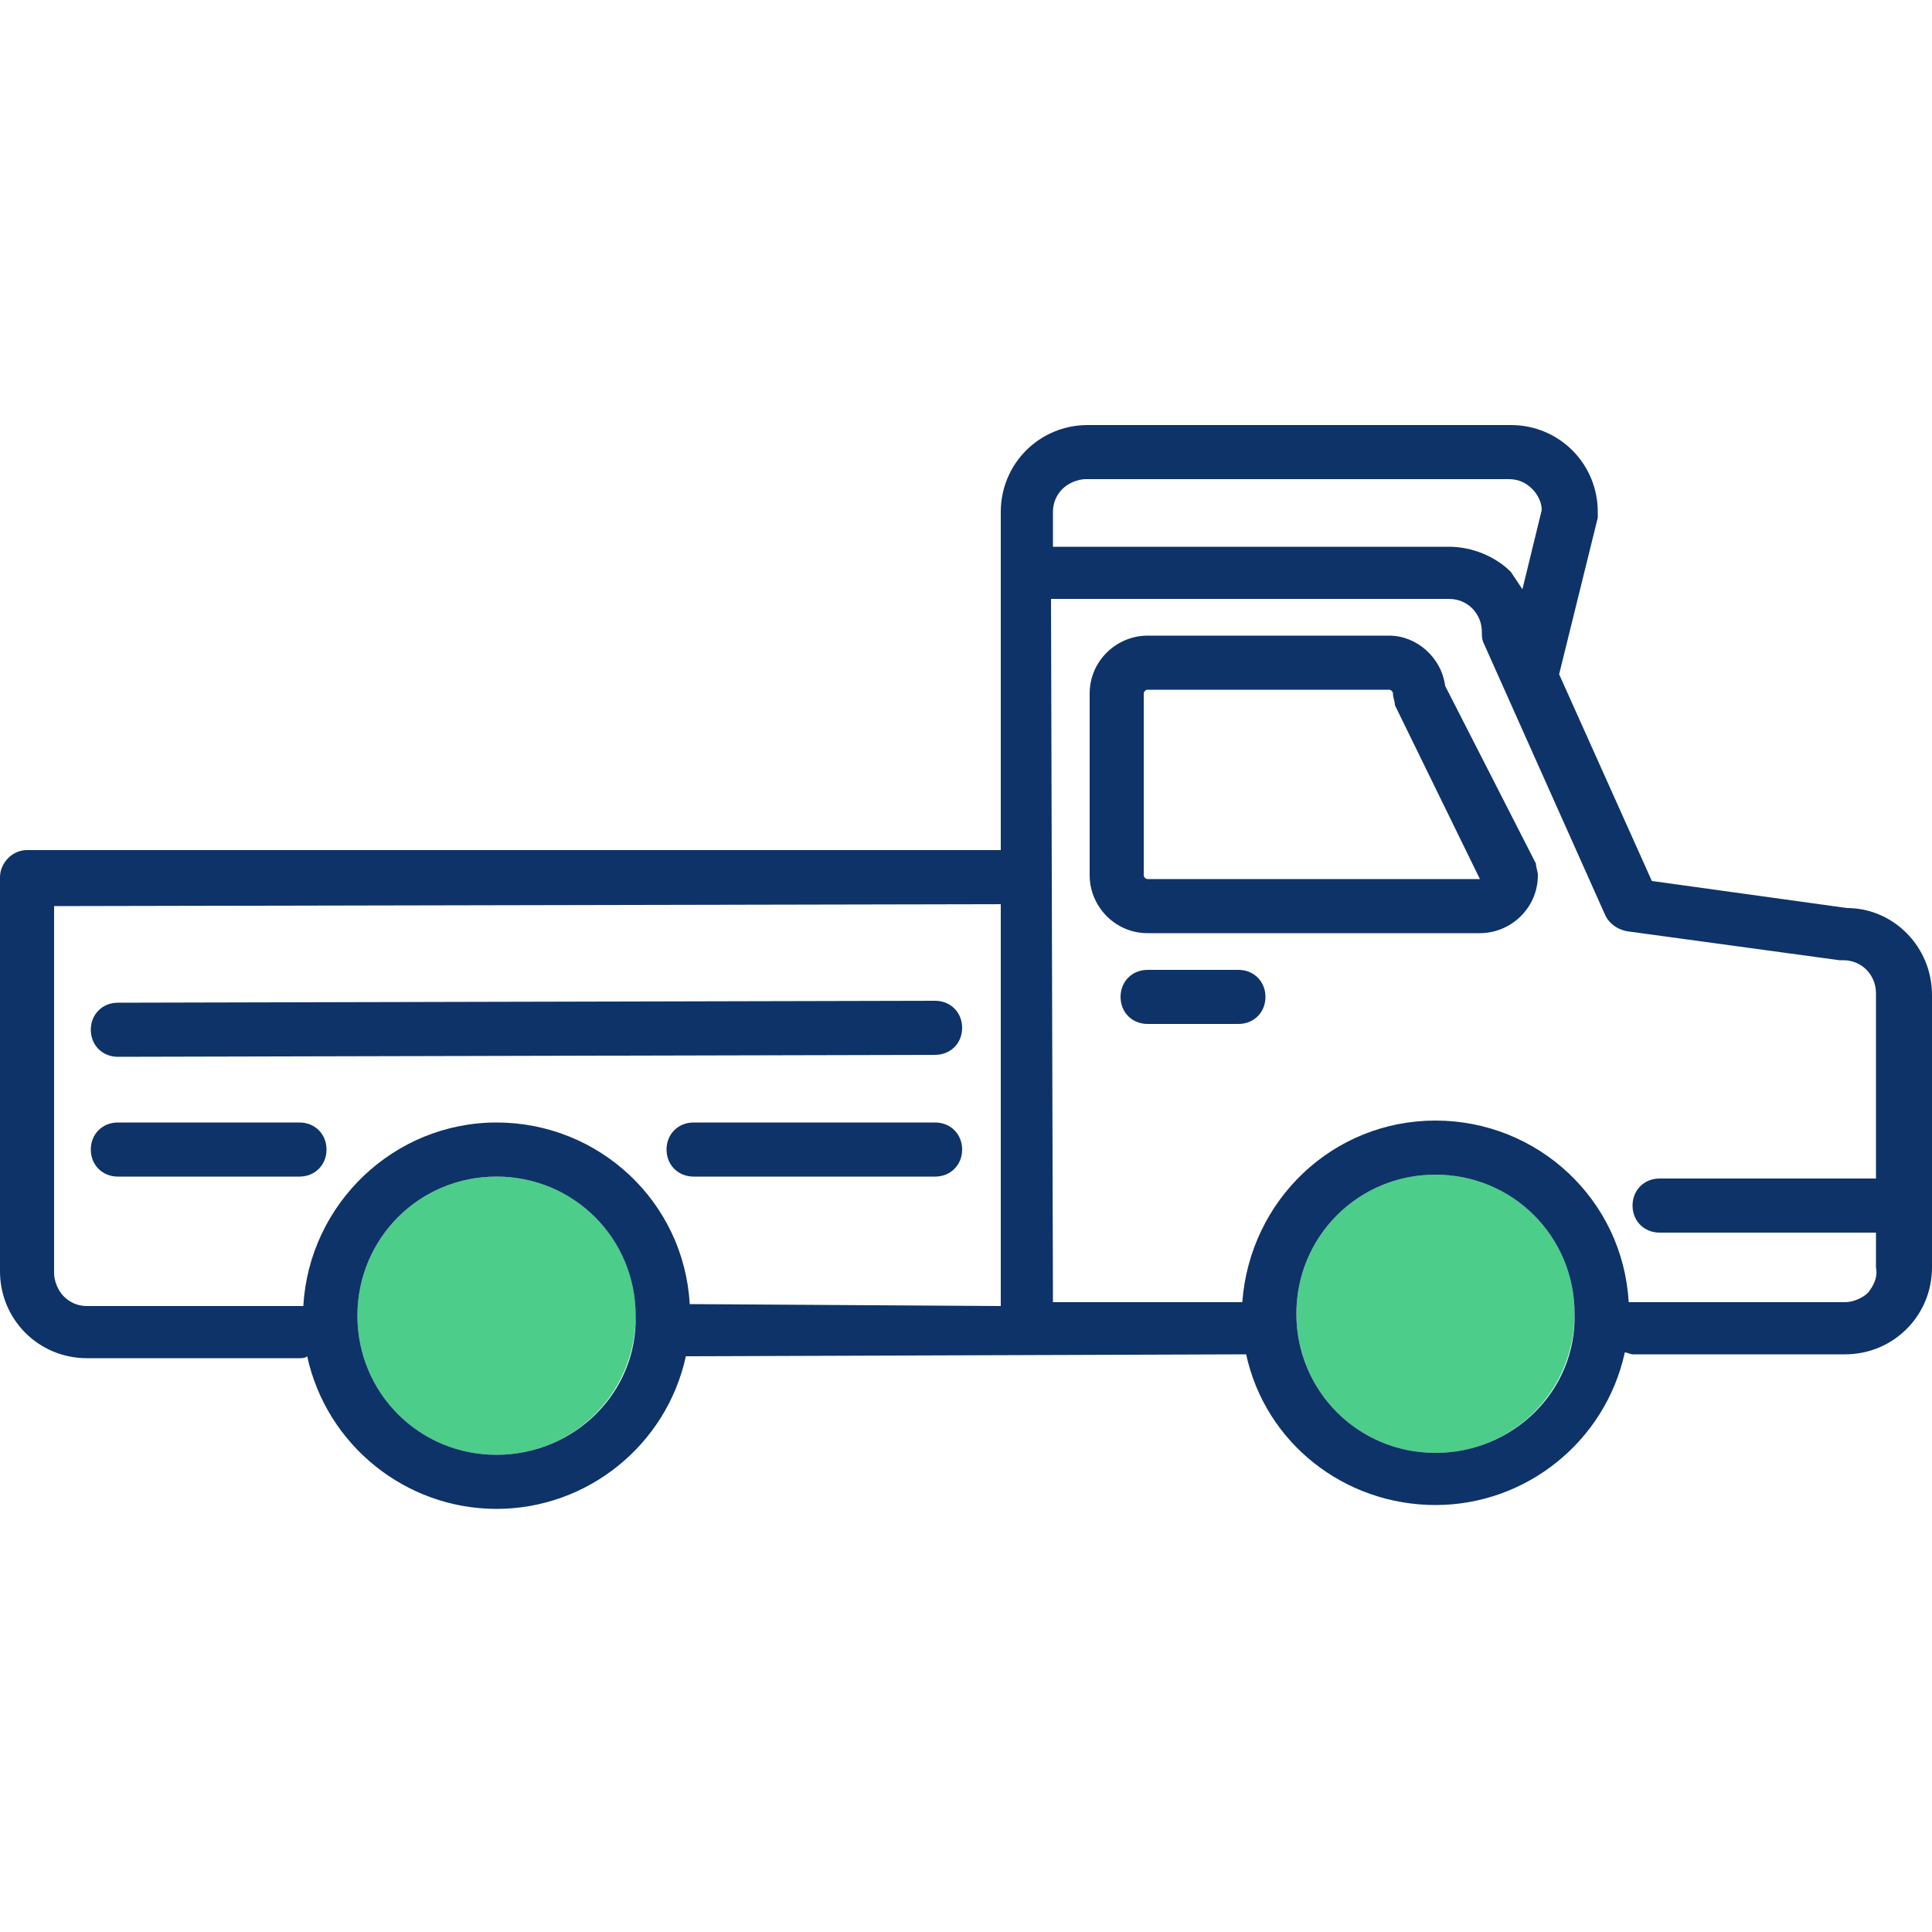
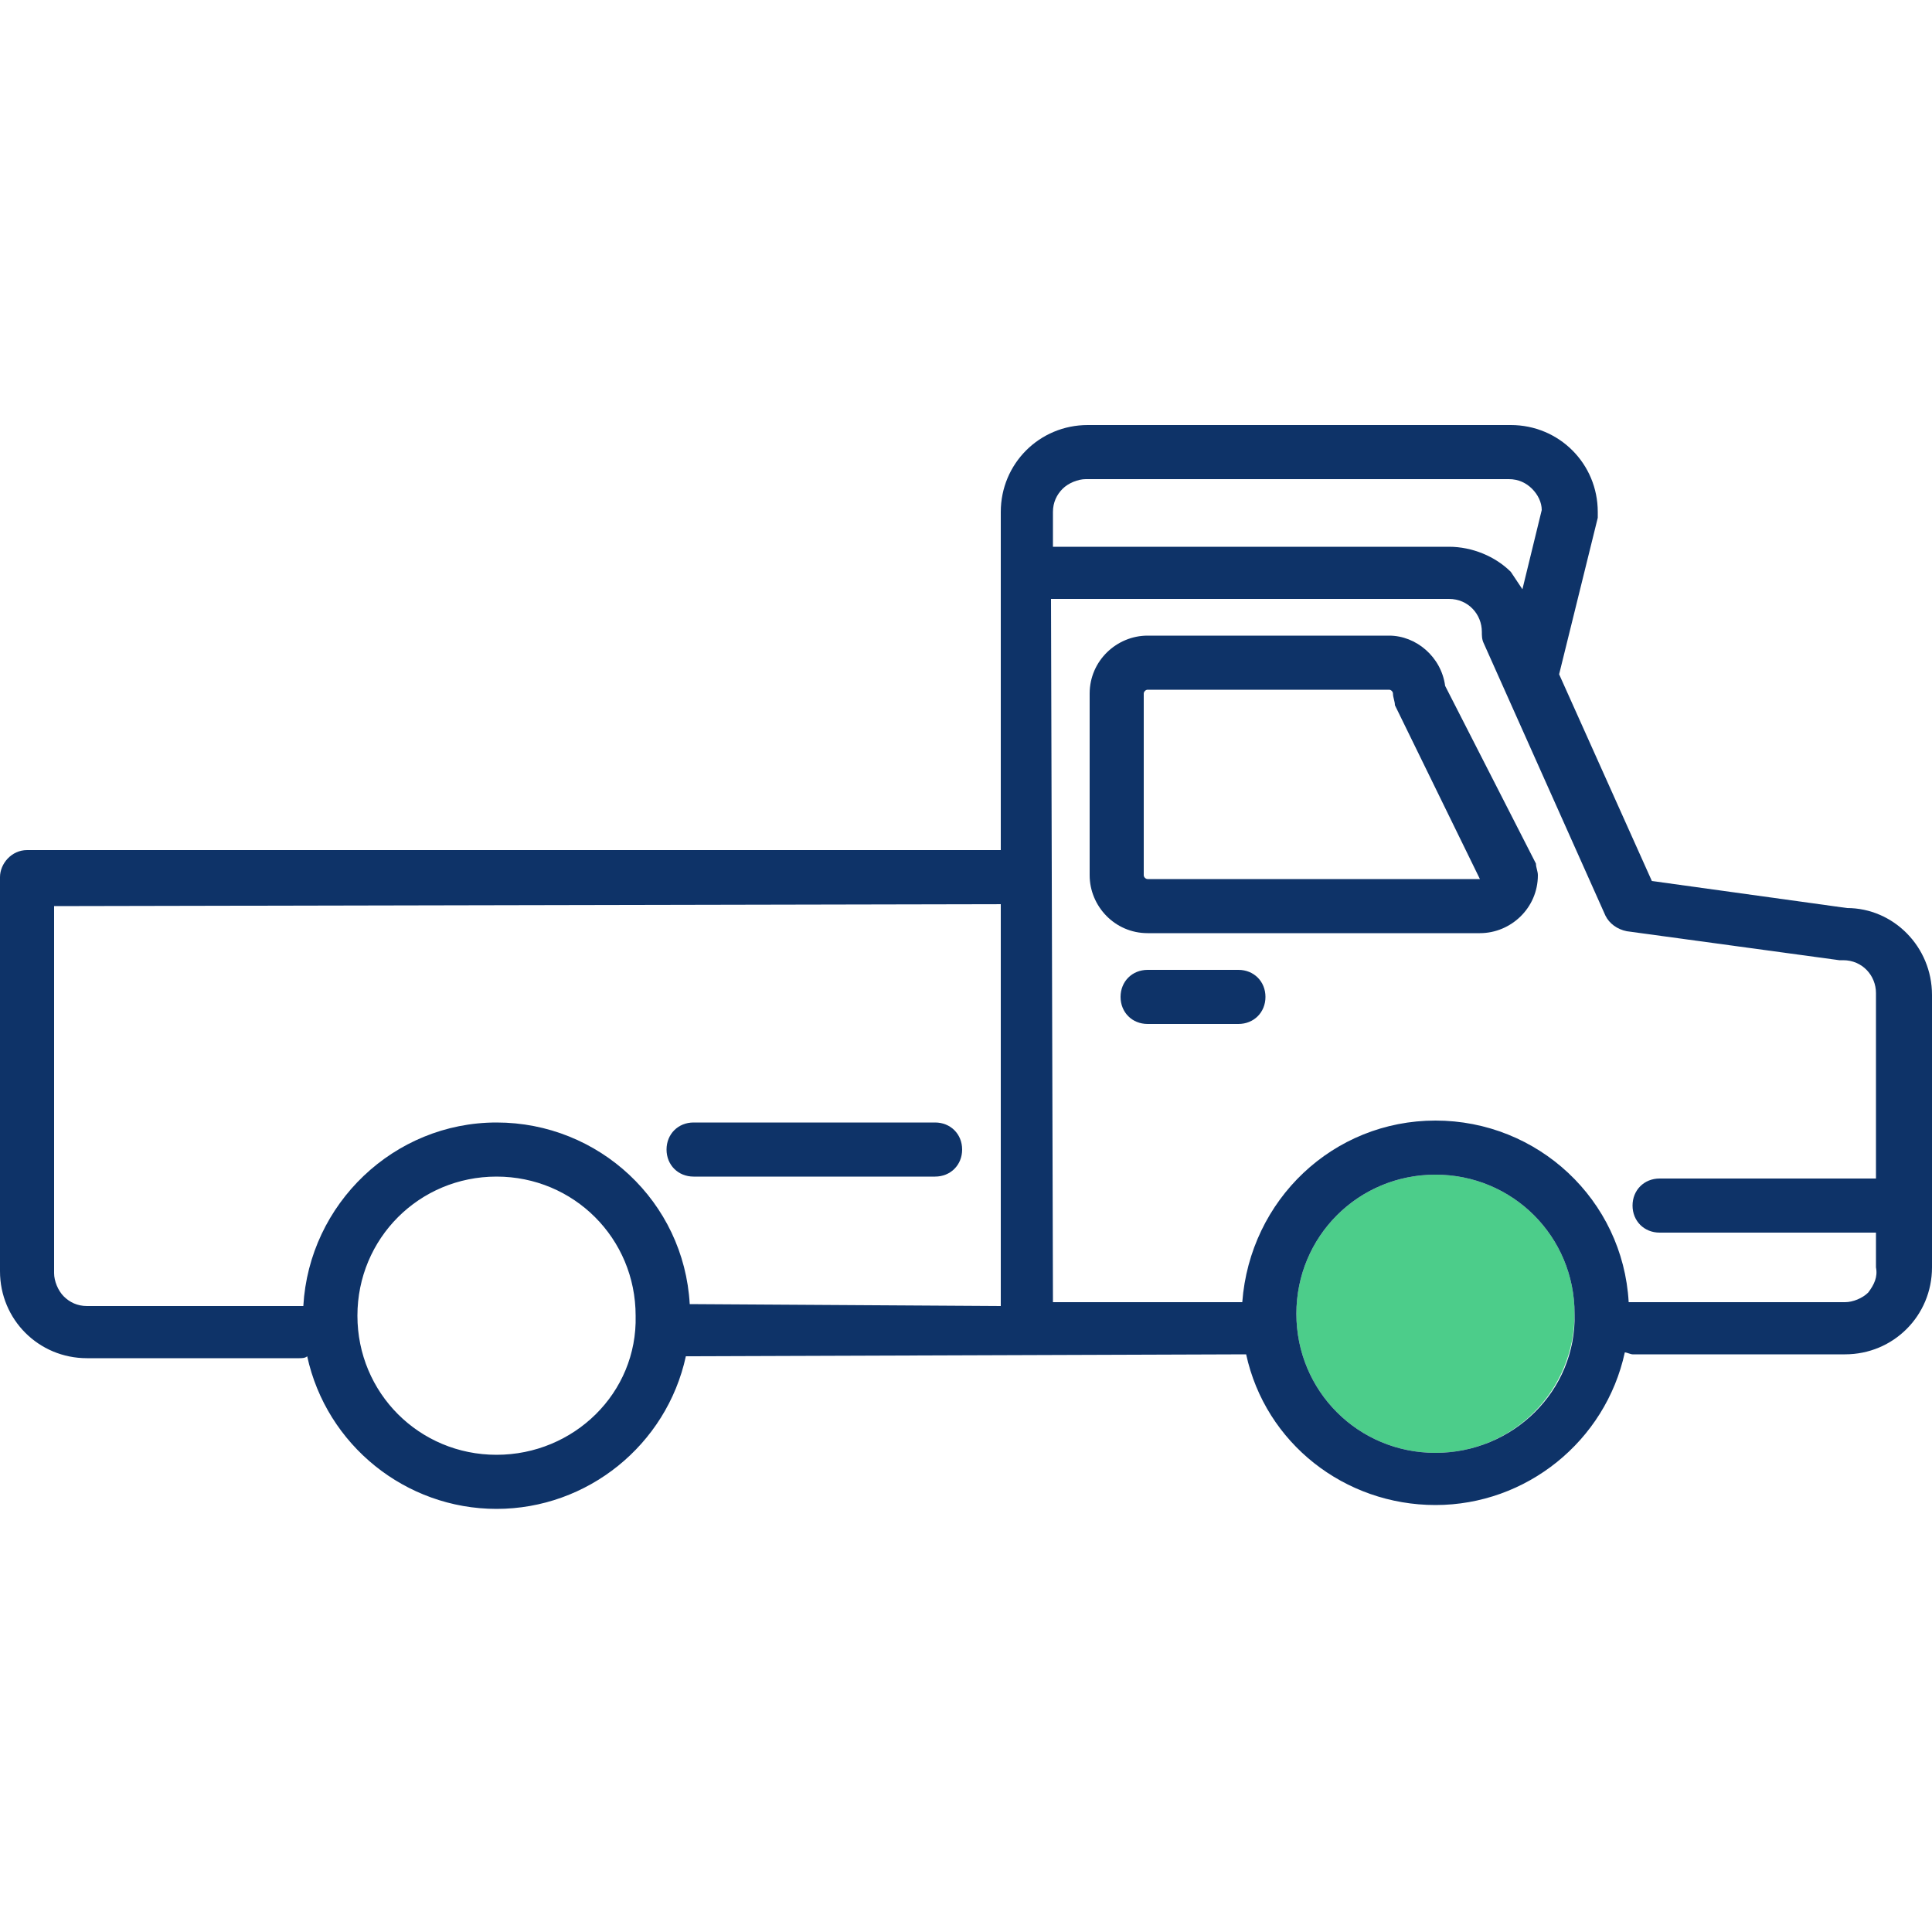
<svg xmlns="http://www.w3.org/2000/svg" version="1.1" id="圖層_1" x="0px" y="0px" viewBox="0 0 100 100" style="enable-background:new 0 0 100 100;" xml:space="preserve">
  <style type="text/css">
	.st0{fill:#4CCD8A;}
	.st1{fill:#0E3368;}
</style>
  <g>
-     <path id="Path_2376" class="st0" d="M25.7,60.9L25.7,60.9c-4,0-7.2,3.2-7.2,7.2c0,4,3.2,7.2,7.2,7.2h0c4,0,7.2-3.2,7.2-7.2   S29.7,60.9,25.7,60.9z" />
    <path id="Path_2377" class="st0" d="M74.3,60.8L74.3,60.8c-4,0-7.2,3.2-7.2,7.2c0,4,3.2,7.2,7.2,7.2h0c4,0,7.2-3.2,7.2-7.2   C81.5,64,78.3,60.8,74.3,60.8L74.3,60.8z" />
    <g id="Group_2034" transform="translate(0 0)">
      <path id="Path_2378" class="st1" d="M100,51.5c0-2.5-2-4.5-4.4-4.5l-10.1-1.4l-4.8-10.7l2-8.1c0-0.1,0-0.2,0-0.3    c0-2.5-2-4.5-4.5-4.5h0l-21.9,0c-2.5,0-4.5,2-4.5,4.5l0,6.3l0,0l0,11.2c-0.1,0-0.1,0-0.2,0l0,0L1.4,44h0C0.6,44,0,44.7,0,45.4l0,0    l0,20.4c0,2.5,2,4.5,4.5,4.5h0l11,0c0.1,0,0.3,0,0.4-0.1c1,4.6,5.1,7.9,9.8,7.9h0c4.7,0,8.8-3.3,9.8-7.9l29-0.1    c1,4.6,5.1,7.8,9.8,7.8h0c4.7,0,8.8-3.3,9.8-7.9c0.1,0,0.3,0.1,0.4,0.1l0,0l11,0c2.5,0,4.5-2,4.5-4.5c0,0,0,0,0,0L100,51.5z     M25.7,75.3c-4,0-7.2-3.2-7.2-7.2c0-4,3.2-7.2,7.2-7.2h0c4,0,7.2,3.2,7.2,7.2C33,72.1,29.7,75.3,25.7,75.3L25.7,75.3z M35.7,67.5    c-0.3-5.3-4.7-9.4-10-9.4h0c-5.3,0-9.7,4.2-10,9.5c-0.1,0-0.1,0-0.2,0l0,0l-11,0l0,0c-0.5,0-0.9-0.2-1.2-0.5    c-0.3-0.3-0.5-0.8-0.5-1.2l0-19l48.8-0.1c0.1,0,0.1,0,0.2,0l0,20.6c0,0.1,0,0.1,0,0.2L35.7,67.5z M54.5,26.5    c0-0.5,0.2-0.9,0.5-1.2c0.3-0.3,0.8-0.5,1.2-0.5l21.9,0l0,0c0.5,0,0.9,0.2,1.2,0.5c0.3,0.3,0.5,0.7,0.5,1.1l-1,4.1    c-0.2-0.3-0.4-0.6-0.6-0.9c-0.8-0.8-2-1.3-3.2-1.3h0l-20.5,0L54.5,26.5z M74.3,75.2L74.3,75.2c-4,0-7.2-3.2-7.2-7.2    c0-4,3.2-7.2,7.2-7.2h0c4,0,7.2,3.2,7.2,7.2C81.6,72,78.3,75.2,74.3,75.2L74.3,75.2z M96.7,66.9c-0.3,0.3-0.8,0.5-1.2,0.5l-11,0    c-0.1,0-0.1,0-0.2,0c-0.3-5.3-4.7-9.4-10-9.4h0c-5.3,0-9.6,4.1-10,9.4l-9.8,0c0-0.1,0-0.1,0-0.2l-0.1-36.2L75,31l0,0    c1,0,1.7,0.8,1.7,1.7c0,0.2,0,0.4,0.1,0.6l6.3,14.1c0.2,0.4,0.6,0.7,1.1,0.8l11,1.5c0.1,0,0.1,0,0.2,0l0,0c1,0,1.7,0.8,1.7,1.7    l0,9.6c-0.1,0-0.1,0-0.2,0l0,0l-11,0c-0.8,0-1.4,0.6-1.4,1.4s0.6,1.4,1.4,1.4l0,0l11,0c0.1,0,0.1,0,0.2,0v1.8    C97.2,66.1,97,66.5,96.7,66.9z" />
      <path id="Path_2379" class="st1" d="M64.1,50.2L64.1,50.2l-4.7,0c-0.8,0-1.4,0.6-1.4,1.4s0.6,1.4,1.4,1.4l0,0l4.7,0    c0.8,0,1.4-0.6,1.4-1.4S64.9,50.2,64.1,50.2z" />
-       <path id="Path_2380" class="st1" d="M49.8,53.2c0-0.8-0.6-1.4-1.4-1.4l0,0L6.1,51.9c-0.8,0-1.4,0.6-1.4,1.4c0,0.8,0.6,1.4,1.4,1.4    l0,0l42.3-0.1C49.2,54.6,49.8,54,49.8,53.2C49.8,53.2,49.8,53.2,49.8,53.2z" />
      <path id="Path_2381" class="st1" d="M48.4,58.1L48.4,58.1l-12.5,0c-0.8,0-1.4,0.6-1.4,1.4s0.6,1.4,1.4,1.4l0,0l0,0l12.5,0    c0.8,0,1.4-0.6,1.4-1.4S49.2,58.1,48.4,58.1z" />
-       <path id="Path_2382" class="st1" d="M15.5,58.1L15.5,58.1l-9.4,0c-0.8,0-1.4,0.6-1.4,1.4s0.6,1.4,1.4,1.4l0,0l0,0l9.4,0    c0.8,0,1.4-0.6,1.4-1.4C16.9,58.7,16.3,58.1,15.5,58.1z" />
      <path id="Path_2383" class="st1" d="M74.8,35.5c-0.2-1.5-1.5-2.6-2.9-2.6h0l-12.5,0c-1.6,0-3,1.3-3,3l0,9.4c0,1.6,1.3,3,3,3h0    l17.2,0c1.6,0,3-1.3,3-3c0-0.2-0.1-0.4-0.1-0.6L74.8,35.5z M76.6,45.5l-17.2,0c-0.1,0-0.2-0.1-0.2-0.2l0-9.4    c0-0.1,0.1-0.2,0.2-0.2l12.5,0c0.1,0,0.2,0.1,0.2,0.2c0,0.2,0.1,0.4,0.1,0.6L76.6,45.5C76.7,45.5,76.7,45.5,76.6,45.5L76.6,45.5z" />
    </g>
  </g>
</svg>